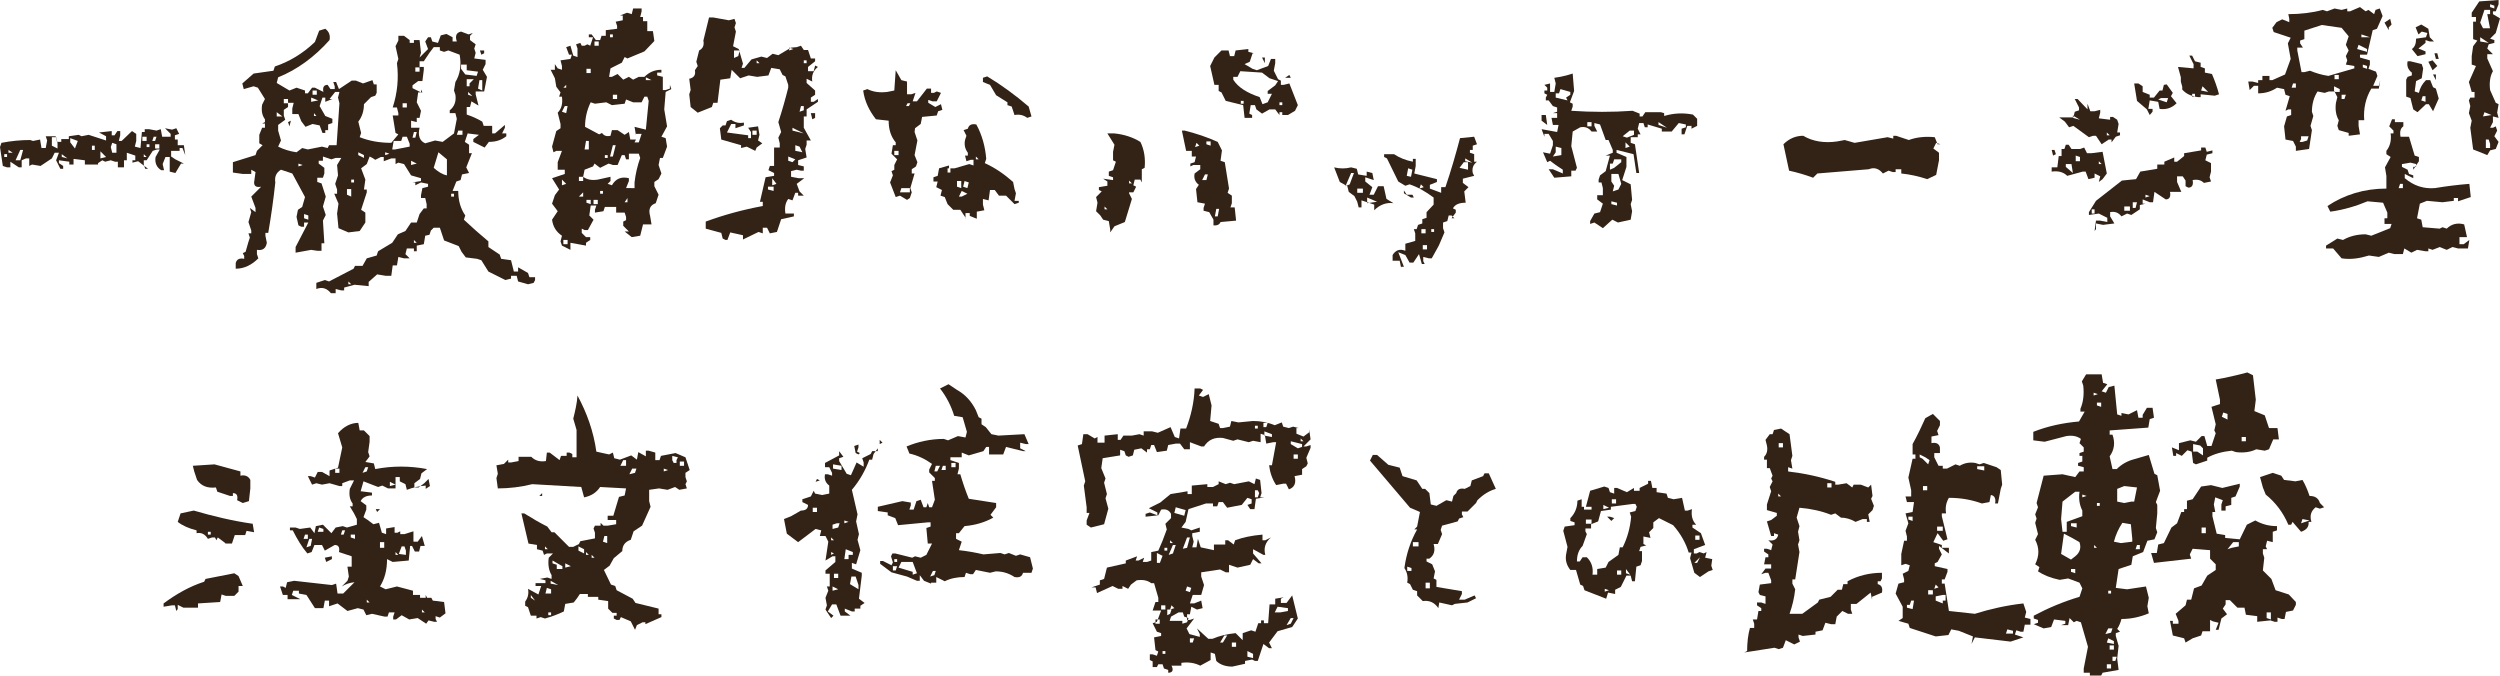
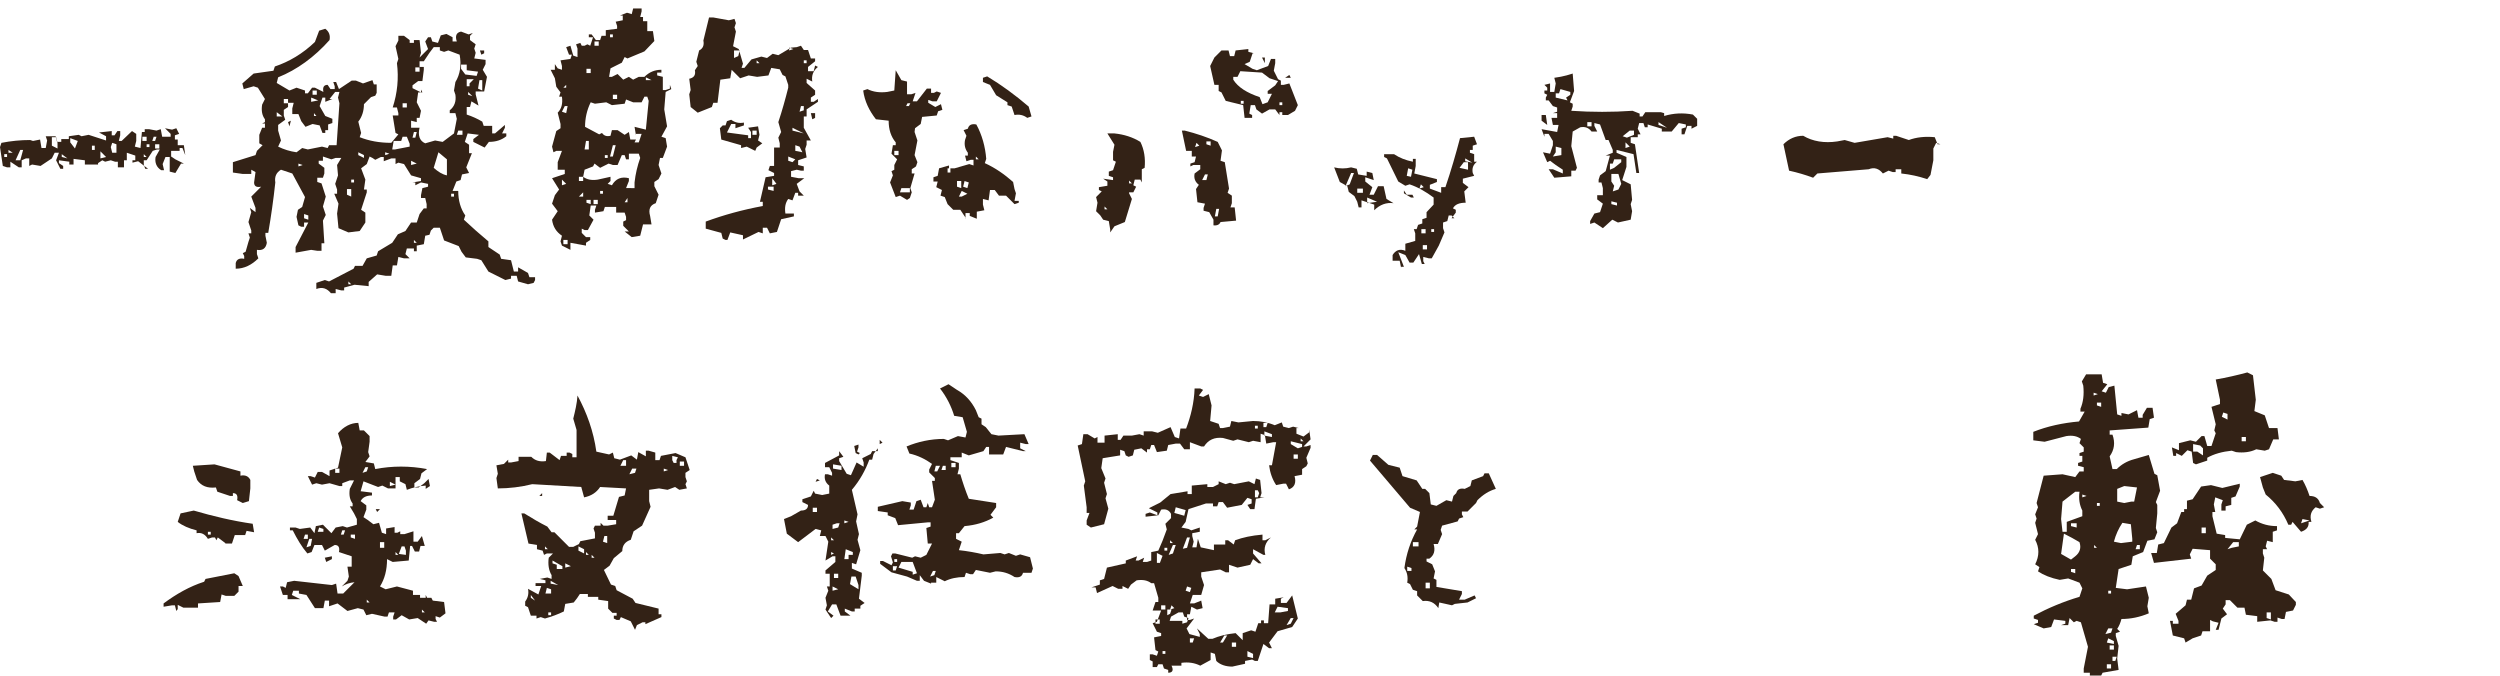
<svg xmlns="http://www.w3.org/2000/svg" version="1.1" id="レイヤー_1" x="0px" y="0px" width="530.3px" height="143.3px" viewBox="0 0 530.3 143.3" enable-background="new 0 0 530.3 143.3" xml:space="preserve">
  <g>
    <g>
      <path fill="#332216" d="M37.2,36.7L36,36.4v-3.1h-0.9l-0.6,1.5l0.3,1.3h-0.6c-1-0.6-1.4-1.6-1.2-2.8l0.9-1.6h-0.6l-0.9,0.3    L31.1,34h-0.6v0.9l0.3,0.9h0.6l-2.1-1.6l-1.2,0.3V34h0.6V33l-1.8-0.6V34h-0.6v1.5H25v-1.2h-0.6L23.5,34l-1.2,0.3L21.7,34l-0.9,0.6    v0.9v-0.6H18V34l-2.4-0.3v1.2h-0.9v-0.6L12.5,34v0.6l0.9,0.6v0.6h-0.6L11.9,34l0.6-1.6h-0.9L11,33.6l-2.4,1.6l-1.8-0.3l-0.6,0.3    v-1.6H5.5L4.6,34v1.5H4l-1.8-1.2v1.2H1.5l-0.9-0.3l-0.6-4l0.3-0.9c2-0.4,4.1-0.6,6.1-0.6L7,29.9l1.5-0.3l0.3,1.8h0.9l0.3-1.6    l-0.3-0.9h2.1l0.3,1.2h0.9v-0.6h1.6v-0.6l2.1-0.3l0.6,0.3l1.5-0.3l3.7,1.2v-0.9L21,28.1l2.7-0.3v0.9h0.6l0.6-0.9h0.6v0.9l-0.3,1.2    h0.6l2.2-2.1l0.9,0.6v1.5l-0.3,1.2l1.2,0.3l0.3-3.4h0.6v-0.6h0.9l1.6,0.3l0.9-0.3l0.3,1.6h1.8v-0.6l-1.2-1.2l1.5,0.3l0.9-0.3    l0.6,1.2l-0.9,0.3v0.9h0.6v1.2H39l0.3,2.1l-0.6-1.5h-0.6v0.6h-1.8v1.2l0.9,0.6l1.8,0.9h-0.6L37.2,36.7z M1.5,33.3v-0.6H0.9v0.6    H1.5z M2.7,32.4l-0.9-0.6v0.6H2.7z M4.3,34l0.6-2.2H4.3L3.3,34H4.3z M12.2,31.5v-1.2l-0.3-1.2H11v1.8L12.2,31.5z M14.3,33.6    l-1.2-0.9v0.6L14.3,33.6z M15.9,31.5l0.6-1.6l-1.6-0.6v0.9L15.9,31.5z M20.1,31.8v-0.9h-0.6v0.9H20.1z M22.5,33.3l-1.2-1.2v1.5    L22.5,33.3z M24.7,32.4v-1.8l-0.9-0.3l-0.3,0.9l0.3,1.2H24.7z M31.1,29.9v-0.9h-0.9v0.9H31.1z M31.1,33.3l-0.6-0.6v0.6H31.1z     M31.7,31.2v-0.6h-0.6v0.6H31.7z M32.9,29.9l0.3-0.9h-0.6l-0.3,0.9H32.9z M33.8,31.5v-0.9h-0.9v0.9H33.8z" />
      <path fill="#332216" d="M70.2,62.2c-0.8-1-1.8-1.4-3.1-0.9V60l1.8-0.6l0.9,0.3l5.2-2.7l0.3-0.6h1.6l0.9-1.6l2.1-0.6l0.3-0.9l3-1.8    l1.2-1.8L86,49l1.2-1.8h1.2l0.6-1.8l0.9-1.2h0.6v-0.9L90.2,42h-0.9v-0.6l0.3-1.5l1.2-0.3V39l-1.5-0.3l-1.2,0.6v-0.6h-0.6l1.8-0.3    v-0.6l-2.1-0.6l-1.5-2.4l-1.2-0.3l-0.6,0.3v-1.2H83l-1.6,0.6v-0.9h-0.6l-1.2,0.6L79,33.5l-0.6-0.3l-0.6,1.6l-1.2,0.9l0.9,2.4    l-0.3,2.1h0.6v0.6l-1.2,3.7l0.9,0.6v2.1L76.3,49l-2.4,0.3l-2.1-0.9l-0.3-3.1l0.3-2.1l-0.9-2.1h0.6v-0.9L71.1,39l0.6-1.8L71.5,35    l0.9-1.5h-1.2l-0.9,0.3l-1.8-0.6v0.9h-0.9v0.6l1.2,0.9v1.2l-0.3,0.9h-1.2v0.9l0.9,0.3l0.9,2.8l-0.6,2.1l0.6,1.8l-0.6,1.2l0.3,4.8    h-0.6v1.6h-0.9L66,53l-3.3,0.6v-1.2l2.7-5.2h-0.9v0.9h-0.6l-0.6-0.3L62.9,46l0.3-1.5l0.9-0.6l0.6-2.1L62,36.8L59.6,36    c-1,0.6-1.4,1.5-1.2,2.7c-0.4,3.7-0.9,7.2-1.5,10.7h-0.6V50l0.3,1.5c-0.2,1.2-0.9,1.7-2.1,1.5v0.9l0.3,0.9c-1.4,1.4-3,2.2-4.8,2.2    v-1.2c0.2-0.8,0.8-1.1,1.8-0.9v-0.6l-0.3-0.6l0.6-0.3l0.6-2.1l0.3-0.9l-0.3-0.9h0.6v-0.6l-0.6-1.8l0.6-2.1l-0.3-0.9l1.2,0.9v-0.9    l-0.9-2.4l2.1-2.1c-1,0.2-1.5-0.1-1.5-0.9l0.3-2.2L53.3,36v0.9h-1.8l-2.1-0.3v-2.2l4.8-1.5l0.3-0.9l1.2-1.2L55,30.4v-1.8l0.6-1.5    h0.6v-0.9h-0.6l0.6-0.3v-0.6c-0.6-0.8-0.8-1.8-0.6-3.1l0.6-1.2l-1.5-2.4l-0.9-0.3l-2.1,0.6l-0.3-1.2l2.4-2.1l4.2-0.6l0.3-0.9    c3-1,5.9-2.7,8.5-5.2l0.9-2.4L69,6.1c0.8,0.6,1.1,1.4,0.9,2.4c-3.2,3.6-6.9,6.3-10.9,7.9l-0.3,1.2l2.7,1.6l1.5-0.6l1.8,0.6v0.6    h0.6l0.9-1.2h0.6l1.8,0.9c-0.2-1,0.1-1.5,0.9-1.5l0.6,0.9h0.9v-0.6l-0.3-0.9h0.6l0.6,1.5l2.7-1.8h0.9l1.5,0.6L79,17l0.3,0.9h0.6    v1.8l-0.3,0.6l-0.9,0.3l-1.5,1.5c0,1.4-0.4,2.7-1.2,3.7l0.6,2.4l-0.3,0.9c2,0.8,4.2,1.2,6.7,1.2l1.5-1.8l-0.6-0.3l-0.6-3.7h1.2V24    l-0.3-1.2h-0.9c1-3.1,1.3-6.2,0.9-9.4l0.3-0.9l-0.6-2.7l0.6-1.2V7.6h1.2l1.2,0.9v0.6h0.9V8.5H89l0.3,2.7L89,12.2l1.8-1.8l-0.6-1.6    l0.6-0.9h0.6l0.3,0.9l1.2,0.3l0.6-1.6l1.2-0.3L96,7.9v0.9h0.9c-0.4-1.2-0.1-1.9,0.9-2.1l1.6,0.6l0.9-0.3l-0.6,0.6v0.9l1.2,0.9    l-0.3,0.9l0.3,0.9l-0.3,1.2l2.4,0.3v0.9l-0.6,1.2l0.9,1.5l-0.6,3.1h-1.8v0.6l0.6,2.4l-1.5-0.9l-0.3,1.2H99v1.6    c1.2,0.4,2.3,0.9,3.3,1.5l0.3,0.9h1.8v1.6h0.6l2.1-1.8v0.6l-0.6,1.2h0.9v0.6c-1,0.8-2.2,1.2-3.7,1.2l-0.9,1.2l-2.4-1.2v-0.6    l1.2-0.9l-2.4-0.3l-0.6,1.8l0.9,0.6v1.8h0.6l-1.2,3l0.6,1.2l-1.5,0.3l-0.3,1.2l-0.9,0.3L96,40.5h1.2c0,2,0.5,3.8,1.5,5.2l-0.3,0.9    c1.7,1.6,3.4,3.1,5.2,4.6v1.2l2.4,1.6l0.3,0.9l2.1,0.3l0.6,2.4h0.9v-0.9l2.1,1.2l0.3,0.9h1.2v0.6l-0.3,0.6l-1.2,0.3l-2.1-0.6    l-0.3-1.2h-1.2v0.6l-1.2,0.3l-3.6-1.8l-1.5-2.4l-0.9-0.3l-2.4-0.3l-0.9-1.2l-0.6-1.2l-3.1-1.2l-0.9-2.7H92l-0.6,0.6l-0.3,0.9    L90.2,50l-0.3,1.8l-1.5,0.3v1.2h-0.6v-0.6h-1.5L86,53.9l0.9,0.9h-1.2l-1.2-0.3l-0.3,1.8h-0.9L83,58.5h-1.2l-1.8-0.3l-1.8,1.6v0.9    l-3-0.3L73,61v0.6h-0.6l-1.2-0.3v0.9H70.2z M59.9,24.7l-1.2-0.9v0.9H59.9z M62.9,32.3l1.2-0.9l1.2,0.3l3-0.6l1.2,0.3l0.3-0.6h1.6    l0.6-8.9l-0.3-1.2l0.3-1.2h-0.9L69.9,21h0.6L69,21.6v-0.9h-0.6l-0.6,1.8l1.2,2.1l1.5,0.6v0.9l-0.9,0.3v1.2H69v0.6h-0.6l-0.6-1.6    l-1.5-0.3l-1.5,0.6l-0.9-1.2l-0.6-1.5H62v-1.2l0.3-1.2h-1.2v0.9l-0.9,0.6v1.2l0.3,0.9L59,26.5v1.2l0.6,2.1L59,31.1    C60.2,31.7,61.5,32.1,62.9,32.3z M61.1,21.9V21h-0.9v0.9H61.1z M61.4,26.8l-0.3-0.9l0.6-0.3L61.4,26.8z M64.2,35l-0.9-0.3v0.6    L64.2,35z M65.4,46.6v-0.9l-0.9-0.3v0.9L65.4,46.6z M67.5,21.3L66,20.7v0.9L67.5,21.3z M67.2,20.1v-0.9h-0.9v0.9H67.2z M67.2,24.7    L66.6,24v0.6H67.2z M74.5,41.7v-1.6h-0.9v1.2L74.5,41.7z M74.5,60.3l-0.6-0.6v0.6H74.5z M75.1,38.7v-0.6h-0.6v0.6H75.1z     M77.2,33.5v-0.6L76,32.3v0.6L77.2,33.5z M82.6,32.6l-0.9-0.3v0.6L82.6,32.6z M86.9,31.1v-0.6l-0.6-1.5h-0.9l-0.3,0.9h-1.6    l-0.3,1.8h0.6L86.9,31.1z M86.3,22.8v-0.9h-0.9v0.9H86.3z M90.2,30.4l2.1-0.6l1.6,0.3l2.4-1.8l0.6-3.1L96.6,24h-1.2v-0.6    c1-0.8,1.4-1.9,1.2-3.3l-0.3-0.9l0.3-1.8c1-1.6,1.3-3.6,0.9-5.8l-2.4-0.9L94.2,11l-0.9-0.3V10H92l-0.9,1.2l-1.2,1.8H89v1.2h0.9    v0.6l-0.3,2.4h-0.9l-1.2,0.9v0.6l1.8,0.9v-0.6l0.3,0.6h-0.9l-0.3,2.1l0.9,1.8L89,25h-0.6v0.9l-1.2-0.3v1.5H89    C88.6,28.7,89,29.9,90.2,30.4z M88.4,34.7l-1.2-0.6V35L88.4,34.7z M88.1,29.2l0.3-1.2h-0.6l-0.3,1.2H88.1z M88.4,51.5l-0.6-0.6    v0.6H88.4z M89,15.2v-0.9h-0.9v0.9H89z M94.8,37.2v-3.4l-1.8-1.5L92,35.6C92.9,36.4,93.8,37,94.8,37.2z M96.3,41.7v-0.6h-0.6v0.6    H96.3z M98.1,28.6v-0.9h-0.9l-0.3,0.9H98.1z M101.1,16.1l0.3-0.9L99,14.9v-1.2h-1.2v0.9l0.9,1.2L101.1,16.1z M99.6,18.3v-0.6    l0.9-0.9H99v1.5H99.6z M100.2,20.4l-0.9-0.9v0.6L100.2,20.4z M102.3,19.2V17h-0.6l-0.3,1.8L102.3,19.2z M102.1,11.6l-0.3-0.9h0.9    v0.6L102.1,11.6z" />
      <path fill="#332216" d="M121,53l-1.8-0.9l-0.3-0.9l0.3-1.2c-1.2-0.8-1.9-1.9-2.1-3.4l1.2-1.8l-1.2-1.6l0.6-1.8l0.9-1.2l-1.5-2.4    l2.7-0.9V36h-1.5v-1.6l0.9-2.4H118l-0.6,0.3l-0.3-1.2l0.9-3.3l0.9-0.6v-0.9l-0.6-2.4c0.8-0.8,1.1-1.9,0.9-3.4h-0.6l0.3-0.9    l-0.9-1.2l-0.3-1.8l-0.9-1.8h0.9v-1.2l0.6,0.9l0.9,0.3V14l-0.3-1.2l2.1-0.3l0.3-0.9h-0.6l-0.6-1.6l0.9-0.3l0.6,2.1l0.9,0.3v-1.8    l-0.3-0.9l0.9-0.3l0.3,0.6h0.6l0.6-0.3l0.6,0.3l0.6-1.8h-0.9V7.3h0.6l0.9,1.2h0.9l0.3-0.9h0.9V6.4l2.4-0.3V5.5l-0.3-0.9l1.5-0.3    V3.3h-0.6l1.5-0.6L134,3l0.3-1.2h1.8v0.6l-0.3,1.2h0.6v0.9h0.9v2.1h1.2l0.3,2.1l-2.1,2.2l-3.6,1.5l-0.6-0.3l-0.6,1.2l-2.4,1.2    l-0.3,1.8h0.6l1.2-0.6l1.2,1.2l1.2-0.6l0.9,0.6l1.2-0.6h1.2c1-1,2.2-1.5,3.6-1.5v0.6h-0.9v0.6l1.2,0.3v2.8h0.6l0.9-0.3V18l0.3,0.9    l-1.2,0.6l-0.3,3.7l0.6,3.6l-1.2,2.2l0.9,0.3l0.3,1.8l-0.9,2.4H140l-0.3,1.5l0.6,1.8l-0.6,1.2l-0.9,0.6v0.9l0.9,1.8l-0.6,1.8    c-1.2,0.4-1.6,1.3-1.2,2.7l0.3,1.8h-1.8l-0.6,2.4l-1.8,0.3l-1.5-1.2h0.9l-1.2-1.2v-0.9l0.6-0.3V46l-0.3-0.9h-1.8v-1.2h-2.4    l-0.3,0.9l-1.8,0.3v-0.6l0.3-0.9h-1.2l-0.3,2.1l0.9,0.9l-1.2,2.2H124l-0.6-0.3v0.9l0.9,0.9h0.9v0.6l-0.9,0.6v0.6l-3.3-0.6v0.6V53z     M120.1,24l0.3-1.5h-0.6l-0.6,1.2L120.1,24z M120.1,39l-0.9-0.9v1.2L120.1,39z M120.1,18.6V18l-0.6,0.6H120.1z M120.4,51.8v-0.9    h-0.9v0.9H120.4z M123.7,38.4v-0.9h-0.9v0.9H123.7z M123.7,41.7v-0.9l-0.9,0.9H123.7z M134.6,39.9v-1.2c0.2-1.8,0.6-3.5,1.2-5.2    l-0.3-0.9h-2.1v1.2h-0.6l-0.3-0.9h-0.6l-0.9,2.1H130l-0.9-0.3l-1.8,0.9l-1.2-0.9l-0.3,0.6L124,36l-0.3,1.5    c0.8,0.6,1.8,0.8,3.1,0.6l2.7-0.6v0.9l-0.6,0.6l0.9,0.3c0.8-1.4,2-1.9,3.6-1.5v0.6l-0.6,1.5H134.6z M132.5,28.6l0.9-0.6l0.3,1.6    h1.2v-0.9l-0.3-1.8l2.4,0.6l0.6-6.1l-0.3-0.9h-0.6l-0.6,1.2h-1.8l-1.5-0.6l-0.3,0.9l-2.7,0.3l-1.2-0.6l-2.4,0.3l-0.9-0.3    c-0.8,1.6-1.2,3.4-1.2,5.2l3,1.6l0.6-0.3c0.4,0.6,1,0.8,1.8,0.6l0.3-1.2h1.2L132.5,28.6z M124.9,31.7v-1.8h-0.6l-0.3,1.8H124.9z     M125.3,15.5v-0.9h-0.9v0.9H125.3z M125.3,43.3v-0.9h-0.9V43L125.3,43.3z M126.8,43.3v-0.9h-0.9v0.9H126.8z M127,9.7V8.8h-0.9v0.9    H127z M127.9,41.1v-0.6h-0.6v0.6H127.9z M128.9,33.5v-0.6h-0.6v0.6H128.9z M130,7.9V7.3h-0.6v0.6H130z M130,33.2l0.6-2.4H130    l-0.6,2.4H130z M130.9,21v-0.9H130V21H130.9z M133.1,43V42l-0.6,0.9H133.1z M135.5,30.2l0.6-1.8h-1.2v1.2l-0.3,0.6H135.5z     M138.2,17l-1.2-0.6V17H138.2z M153.9,50.9l-0.6-0.3l-0.3-1.2l-3.3-0.9v-1.5c3.8-1.4,7.8-2.5,12.1-3.3v-0.9h-0.6l1.2-5.2l1.8-0.3    v-0.6l-1.2-0.6l0.3-0.9h0.9v-1.8v-2.1h1.2v-0.9l-0.3-1.2l0.6-1.2l-0.6-2.1c0.8-2.4,1.5-4.9,2.1-7.3v-0.6l-0.6-1.8l-0.6-0.3    l-0.6-1.2l-1.8-0.3l-0.6,1.6l-2.4,0.3l-1.8-0.3l-1.8,0.6l-1.8-1.8l-0.3,1.8l-2.1,0.3l-0.6,4.9h-0.9l-0.3,0.9l-3,1.2l-1.5-1.2    l-0.3-2.7l0.3-0.9l-0.3-2.4c1-0.2,1.4-0.8,1.2-1.8l0.6-0.9l-0.3-0.9l0.6-2.4c0.8-0.4,1.1-1.1,0.9-2.1l1.2-4.9h0.9l3.3,0.6l1.2-0.3    l0.3,0.9l-0.3,0.9l0.3,0.9l-0.6,3.1l1.2,0.6l0.9,3.1l-0.3,0.9h0.6l1.5-1.8l2.1-0.6l1.2,0.3l1.2-0.9l1.2,0.3l2.7-1.6L169,10    l0.9-0.3l0.6,0.9h0.9l0.6,1.8h0.9v0.6l-1.5,1.2v0.9h1.2l0.3-1.2l0.6,0.3c-1,0.8-1.4,1.8-1.2,3.1l-1.2-0.6v0.9l1.8,1.6v0.9    l-0.9,0.6v0.9h0.6l0.9-0.6v0.6l-2.4,1.6v1.5h-0.6v2.4l1.5,2.7h-0.9v0.9l-0.3,0.9l0.3,1.8l-1.8,0.6V35l1.2,0.3v0.9h-0.6L169,36    l-1.2,0.3v1.2l1.6,0.3h1.2L169,39l0.6,1.6l0.9,0.9h-1.2v-0.6h-0.6l-0.6,1.6l-0.9-0.3c-0.6,0.8-0.8,1.8-0.6,3.1h1.8v0.6l-2.7,0.6    l-0.9,2.7l-1.5,0.3l-0.6-1.2h-0.9v1.2l-0.9-0.3l-3.3,1.6v-0.9l-2.7-0.6l-0.6,1.6L153.9,50.9z M160.2,32l-1.8-0.9l-1.2,0.3v-0.6    c-1.4-0.4-2.8-0.8-4.2-1.2l-0.3-2.4l0.6-0.6h0.6l0.3-0.9l0.9-0.3c0.8,0.6,1.7,0.8,2.7,0.6v0.6l-1.8,0.6v-0.9h-0.9l-0.9,1.8    l4.5,0.6v0.6h0.6V28l-0.6-0.9l2.1-0.3l0.3,1.8l-0.3,1.2l0.9,0.6l-1.2,0.9L160.2,32z M156.6,11.9l0.3-1.2h-1.2v1.6L156.6,11.9z     M160.5,28.6v-0.9h-0.9v0.9H160.5z M161.1,13.4l-0.6-0.6v0.6H161.1z M164.1,40.5v-0.9h-1.2v0.6L164.1,40.5z M164.7,39l-0.9-1.2    v1.5L164.7,39z M168.7,33.8l-1.5-0.6v0.9l0.9,0.3L168.7,33.8z M168.3,10.4l-0.9-0.3v0.6L168.3,10.4z M170.5,28.3l-2.4-1.2v0.6    L170.5,28.3z M170.2,32.3l-0.6-1.2l-0.9-0.3V32L170.2,32.3z M170.5,23.4v-0.9h-0.6l-0.3,1.2L170.5,23.4z M171.1,13.4v-0.6h-0.6    v0.6H171.1z M172.3,25.3L172,24h0.9V25L172.3,25.3z" />
      <path fill="#332216" d="M192.4,42.4l-1.5-0.9l-0.9,0.3l-1.2-3.1l0.6-1.5l-0.3-0.9l0.6-0.3V35l0.6-1.2l-1.2-1.2l0.3-1.8h0.6v-0.6    c-1-1.2-1.5-2.7-1.5-4.6l-2.7-0.3c-1.4-1.8-2.4-3.8-2.7-6.1l0.9-0.3c1.2,0.6,2.6,0.8,4.2,0.6l1.5-0.3l0.3-4.3l1.2,2.1l1.2,0.3v2.7    h0.9l0.9-0.3l-0.6,1.8h0.9l2.1-2.7h0.9v0.9h0.6l0.6-0.3l0.9,0.3l-0.9,1.8h-0.9l-0.9-0.3v0.6l1.5,0.9l1.2-0.6l0.3,1.2l-0.9,0.3    l-0.3,0.9l-3.1,0.3l-0.3,1.5l-1.2,0.9L194,28l0.6,1.8l-0.6,3.1l0.6,1.5l-0.3,0.9l-0.9,0.6v0.9h0.6l-0.9,3.1l0.3,0.9L193,42    L192.4,42.4z M190.6,32.9V32h-0.9v0.9H190.6z M193,40.8v-0.9h-1.8l-0.3,0.9H193z M192.8,22.5l0.3-0.6h-0.6l-0.3,0.6H192.8z     M204.9,46.3l-1.2-1.8h-1.5l-1.2-1.2l-0.6-1.5l-0.9-0.3l0.3-1.2l-1.2-0.6l0.3-1.2h-0.9v-0.9l0.9-0.3l0.3-1.6l2.1-0.6v0.6h1.2    l3.1-0.9l0.9,0.3v-1.2h-0.6l-0.9,0.3l-0.3-1.2h0.6v-0.6c-0.6-0.8-0.8-1.7-0.6-2.7l0.3-0.9l-0.6-1.2l0.9-0.3    c0.2-0.8,0.8-1.1,1.8-0.9c1.2,2.2,1.9,4.7,2.1,7.3l-0.3,0.9c2.2,1,4.2,2.4,6,4l0.3,1.5l0.3,0.9l-0.3,1.6h0.9V43l-0.9,0.3l-1.8-1.8    h-1.5l-0.9-1.2H210l-0.3,2.2l-1.2-0.3v1.2l0.3,1.2l-1.6,0.3v1.5l-1.5-0.6v-0.6h-0.9v0.6V46.3z M201.6,36.6v-0.9h-0.6v0.9H201.6z     M203.9,39.9v-1.5h-0.9v1.2L203.9,39.9z M205.2,41.1l-1.2-0.6l-0.6,1.2h0.6L205.2,41.1z M205.2,39.9l0.3-1.2l-0.9-0.3l-0.3,1.2    L205.2,39.9z M207.6,33.8l-0.6-0.6v0.6H207.6z M217.9,25c-0.8-0.6-1.7-0.8-2.7-0.6l-0.6-1.8l-0.9-0.3v-0.6l-2.4-1.5L210,18    l-1.5-0.6v-0.9l0.9-0.3c3,1.8,6,4,8.8,6.4l0.6,2.1L217.9,25z" />
      <path fill="#332216" d="M235.5,49.3v-0.6l-0.3-1.8l-1.2-0.3l-0.6-0.9l-0.9-0.9l0.3-1.8l-0.3-1.2l1.2-1.2l-0.6-0.3v-0.6l1.8-0.3    v-0.9l-0.9-0.6l2.1,0.3v-0.6l-0.9-0.3v-0.9l0.9-0.3l0.6-1.8l-0.6-0.3v-1.8l0.3-1.5l-1.5-2.4h1.5c2,0.2,3.9,0.8,5.5,1.8    c0.8,1.6,1.1,3.5,0.9,5.5l-0.6,0.3v2.8l-0.3-0.6h-1.2l-0.3,1.2l0.6,0.3l-0.6,1.2h-0.9V41l0.6,1.2l-1.5,4.9l-2.2,0.9L235.5,49.3z     M234.9,44.4l-0.6-0.6v0.6H234.9z M240.1,38.9l-0.6-0.6v0.6H240.1z M257.4,47.8v-1.2l-0.9-1.6l-1.2-0.3v-0.6l0.3-0.9l-1.6-0.3    l-0.3-2.8l0.6-0.9c-0.8-0.6-1.1-1.4-0.9-2.4l1.2-0.9v-0.9h-1.5l-0.6,0.3v-0.6l0.9-0.3l0.3-1.2h-0.9v-1.2h-1.2l-0.9-4.3h0.6    c2.4,0.6,4.8,1.4,7,2.4l0.9,1.8l-0.3,2.2l0.9,0.3l0.9,5.6l-0.3,0.9l0.9,0.6v1.6l-0.3,0.9h0.9l0.3,2.8l-3.3,0.3    C258.7,47.6,258.2,47.9,257.4,47.8z M254.4,30.9l-0.6-0.6l-0.3,0.9L254.4,30.9z M255.9,38.2l0.3-1.2h-0.6l-0.6,1.2H255.9z     M256.8,30.9v-0.9h-0.9v0.6L256.8,30.9z M264,25l-0.3-2.7l-3.7-0.9l-0.9-1.8l-0.6-0.3V18h-0.9l-0.9-4l0.9-1.8l1.5-1.5h1.5l0.3,1.2    h0.9l0.3-1.2l2.7-0.3V11l1.2,0.3h0.6h-0.9l-0.6,1.8l-1.1,0.5l1.7,1l0.9,0.3l2.4-0.9l0.6-1.5h0.9v0.9l-0.3,1.6l0.9,1.8l0.6,0.3V18    h0.6l1.2-0.3l1.8,4.6l-0.6,1.2l-1.5,0.9H272v-0.6h-0.6v0.6l-0.9-1.2h-1.2l-1.6,0.9l-1.2-0.9l-0.3-0.9h-0.9l-0.3,1.8l0.6,0.3V25    H264z M258.3,45.9l0.3-1.6H258l-0.3,1.6H258.3z M268.9,21.7l0.9-1.8h-0.9v-0.6l1.6-1.2l0.6-0.9l-1.8-0.6l-1.6-1.2l-4.6-0.3    l-0.6,1.2h-0.9v0.6c1,1.6,2.9,2.8,5.6,3.7l0.6,1.5L268.9,21.7z M263.8,22v-0.6h-0.6V22H263.8z M268.3,13.4l-0.6-1.2h0.6V13.4z     M272,22.3v-0.6h-0.6v0.6H272z M272.6,16.5l0.9-0.6l0.3,0.6H272.6z" />
      <path fill="#332216" d="M291.5,44.6v-1.2l-2.7-0.9V44h-0.6l-0.3-1.2l-0.6-1.2l-1.2-0.9l-0.3-1.2l-1.6-0.9l-1.2-3.1    c1.2,0.3,2.4,0.3,3.6,0l1.2,0.3l0.3,1.2l1.8,0.3v-0.9l1.2,0.3l0.3,1.5l-1.8-0.6v0.9l1.5,1.2l-0.6,1.6h0.9l0.9-1.8h1.2l0.6,2.7    l1.5,0.9C294.1,42.9,292.7,43.4,291.5,44.6z M286.3,39.1l0.9-2.4h-0.6l-1.2,2.8L286.3,39.1z M289.1,40.9V40h-1.2v0.9H289.1z     M292.1,42.8l-2.1-0.9v1.2L292.1,42.8z M297.2,56.8l-0.3-1.5h-1.5v-1.2c0.6-1,1.5-1.4,2.7-0.9v-1.5l2.1-0.6v-1.6l-0.3-0.9h0.6    l0.3-0.9l0.9-0.3v-0.9l0.9-0.3v-1.2l1.5-1.6v-1.5c-1.6-1.2-3.3-2.2-5.1-2.8l-0.9,0.3l-1.5-0.9l-2.4-4.9l-0.6-0.3v-0.6h2.1    c1.2,0.8,2.5,1.3,4,1.6v-0.6h0.6v1.5l-0.3,1.6c1.6,0.4,3.2,0.8,4.8,1.2v0.6l-1.5,0.6V40l2.4,0.9v-1.2h0.9c1.2-3.5,2.2-7,3.1-10.4    l3-0.3l0.6,1.6l-0.9,0.3v0.9h-0.6v0.6l0.9,0.3v1.6h0.6c-0.8,0.6-1.1,1.4-0.9,2.4l0.3,0.6l-2.4,0.6v0.9l1.2,0.9l-0.9,0.9l0.3,2.4    c-1.4,0-2.3,0.4-2.7,1.2l0.6,0.3v0.6l-0.9,1.2h0.6l-0.6-0.6h-0.6l-0.3,1.2l-0.9,0.3v1.2l0.3,0.9l-1.2,2.8l-1.5,2.7h-0.6l-1.2-0.3    v0.9l0.3,0.6h-0.6l-0.6-2.1l-1.2,1.8H299l-0.9-1.6l-1.5-0.6l1.2,3.1H297.2z M299.3,41.9l-1.5-0.9v-0.6l0.6,0.9h1.2l0.3,0.6H299.3z     M299.3,37.5l0.3-1.5l-0.9-0.3l-0.3,1.6L299.3,37.5z M302,39.7l-0.6-0.6l-0.3,0.9L302,39.7z M302.4,49.5v-0.9h-0.9v0.9H302.4z     M302.7,52.9v-0.9h-0.9v0.9H302.7z M304.2,49.2v-0.6h-0.6v0.6H304.2z M306.9,49.5v-0.6l2.1-0.6l-2.1,0.6V49.5z M311.4,36v-1.6    h-0.9l-0.9,1.2L311.4,36z M312.3,34.5l-1.5-0.9v0.6L312.3,34.5z" />
      <path fill="#332216" d="M340,48.4l-1.8-1.2l-0.9,0.3v-0.6l0.9-1.6l1.2-0.3l0.6-1.8l-1.2-0.9v-0.9h1.2v-1.5l-0.3-1.2h-0.6v-0.6    l0.3-0.9l1.2-0.9l0.9-3.3h-0.9l1.5-0.6v-0.6l-0.9-2.1h-0.6l-1.2-3.3l-1.2-0.3v0.6l0.6,1.2h-1.2c-0.6-0.8-1.4-1.1-2.4-0.9l-1.6,0.9    l-0.3,3.1l1.2,4.6l-0.3,0.6h-0.9v1.2l-3.6,0.3l-1.2-1.8h0.9l2.1,0.9V36L330,35l-1.2-0.9l-0.6,0.3l-0.9-2.1l1.5,0.3l0.6-1.8v-0.9    l-0.9-1.5h-0.9v0.6l-0.6-1.6l3.3,0.6l0.3-1.5h-1.2l-0.3-1.5h1.2V24h-0.9l0.9-0.3v-0.9l-0.9-0.3l-0.9-1.2h-0.6v-0.6l0.3-0.6    l-0.6-0.3v-0.6h0.6v-0.6l-0.6-0.6l1.2-0.3v1.8h0.9l0.3-1.8l-0.3-1.2c1.4-0.2,2.7-0.5,3.9-0.9l0.3,3.7l-0.9,2.4l0.6,0.3v0.6    l-0.3,0.9c4.4,0.3,8.7,0.3,13,0l1.5,0.6v0.6h0.6l0.6-0.9h3.3L353,24v0.6c2-0.6,4-0.7,6.1-0.3l0.9,0.9v1.5l-1.2,0.6v-0.6h-0.9    l-0.6,1.8h-0.6v-1.2l0.9-0.3v-0.6l-1.5-0.3l-1.5,1.8h-2.1v-0.6l-3-0.9v0.6h-0.6l-0.3-0.9h-0.9l-0.3,1.2l0.6,1.2h-0.6v0.6h-1.5v1.2    l0.9,0.3l0.9,6.1h-0.6l-0.6-4l-3.6-0.9v0.6l2.1,0.9v2.1l-0.9,2.8l1.8,0.9l0.3,3.3l-0.3,0.9l0.3,1.5l-0.3,1.8l-2.7,0.6l-1.2-0.6    L340,48.4z M328.2,26.5l-1.2-0.9v-1.2h0.9L328.2,26.5z M331.2,32.9v-1.5l-1.2-0.3v1.2l-0.6,0.9L331.2,32.9z M332.5,21.3l-0.3-0.6    l0.9-0.6v-0.6l-2.1-0.6l-0.3,0.9H330v0.9L332.5,21.3z M337.6,26.8v-0.9h-0.9v0.9H337.6z M342.4,35.6l1.5-1.2v-0.6h-1.5l-0.3,0.9    h-0.6V36L342.4,35.6z M343.3,40.2l0.6-1.2l-0.6-2.1h-1.5v1.6l0.6,0.9l-0.3,1.2L343.3,40.2z M343,43.6V43l-1.2-0.3v0.6L343,43.6z     M346.6,28.6v-0.9h-0.9l-1.5,1.2l0.9,0.3L346.6,28.6z M345.7,31.1l-0.9-0.9v1.2L345.7,31.1z M353.6,27.1l-1.8-1.2v0.6L353.6,27.1z    " />
-       <path fill="#332216" d="M408.8,38c-1.8-0.6-3.6-1-5.5-1.2v-0.9h-1.2v0.6h-0.6l-0.9-0.3l-1.2,0.6c-0.8-1-1.8-1.4-3-0.9    c-3.6,0.3-7.2,0.6-10.9,0.9l-0.9,0.9c-1.6-0.6-3.3-1.1-5.1-1.5l-1.2-5.6c1.2-1.2,2.6-1.8,4.2-1.8c2,1.2,4.5,1.6,7.2,1.2l1.6-0.3    l2.1,0.6l7-1.2l1.2,0.3v-0.6h0.6l2.7,0.9c1.6-0.6,3.5-0.8,5.5-0.6l0.6,1.5h0.6l-0.9-0.3l-0.6,1.2l1.2,0.9V34l-0.6,3.1L408.8,38z" />
-       <path fill="#332216" d="M445.2,38.6l0.3-1.2l-1.2-0.6v0.9L443,38l-0.6-1.6h-0.6l-3.3,0.9c-0.8-0.8-1.9-1.1-3.3-0.9v-0.9h1.2    l0.3-2.4h0.6v-1.5h0.6l0.3-0.9h0.6l0.6,0.9h1.8l0.9-0.3l0.6,1.2h0.9l2.4-0.3l0.9,4.6L446,38L445.2,38.6z M435.5,33l-0.3-1.2h0.6    l0.3,0.9L435.5,33z M445.8,30.6l-1.2-1.8h-0.6l-0.9,0.3l-3.3-2.4l-0.9,0.3l-0.9-1.2l-1.2-0.9h3l0.3-1.2l0.9-0.3v-0.6l-0.9-1.8h0.6    l2.1,2.2V22l0.6,1.6h0.9l1.2-0.3v0.6l-0.3,1.2l2.4,0.3v-0.6h0.6l0.9,0.6l0.3,0.9l-0.3,1.8h0.6v0.6l-0.9,0.3l-0.9,1.2v-0.6h-0.6    L445.8,30.6z M439.7,36.7l-0.3-1.9h-1.2v0.6L439.7,36.7z M441.2,25.4l-1.5-0.9V25L441.2,25.4z M441.2,34.2v-0.9l-0.9-0.3v1.2    H441.2z M444.3,49l0.3-2.2h0.9l1.5,0.3v-0.9l-1.8-0.9l-2.1,0.3V45l1.5-2.4l5.5-4.3l3-0.3l0.9-1.6l3.6-0.6v-0.9h1.5v-0.6l2.1-0.9    v0.9h0.6l1.5-1.2v-0.6l3.6-0.6v-0.6h0.9l0.3,0.9l1.2-0.3v0.6l-1.2,0.3l-0.3,1.2l1.2,0.6v1.8l-0.3,1.2l0.3,0.9l-1.5,0.3    c-0.6-0.6-1.4-0.8-2.4-0.6c0.2,1-0.1,1.6-0.9,1.6l-0.6-0.3v-1.2l-0.6-0.9h-1.2v1.2l0.9,2.1h-2.4c0.2,1-0.1,1.6-0.9,1.6l-2.4-1.6    l-0.3,2.2H456l-1.5-0.6v0.9h0.6l-1.2,0.3v0.9l-1.8,1.2l-0.9-0.3l-1.2,0.6c-0.6-0.8-1.4-1.1-2.4-0.9v0.9l0.9,1.5l-2.4,0.3l-1.5-0.3    v1.2L444.3,49z M444.3,45.3v-0.9h-0.6v0.9H444.3z M445.8,34.8l-0.6-0.6v0.6H445.8z M447.5,28.7l-0.6-0.6v0.6H447.5z M451.8,44.7    v-0.9h-1.2v0.9H451.8z M453,44.1l0.3-1.2h-0.9v1.2H453z M456,24.4l-0.6-1.2l-2.1-1.8l-0.6-3.7h0.9l0.9,0.6v1.2l1.5,0.6v0.6h0.9    l1.2-1.5h0.6L459,18l0.6-0.1l1.3,1.8l-0.4,0.7l1.2,1.5c-1,1-2.2,1.4-3.6,1.2l-0.3-1.5l-1.8-0.3l-0.3,1.8h0.9v0.6L456,24.4z     M456,41.6l-0.9-0.3v0.6L456,41.6z M459.6,21.7l0.3-0.9h-1.5l-0.6,0.3L459.6,21.7z M462.6,17.3v-0.9l-0.6-2.2l3.3,0.3v-0.9    l-0.9-1.8h0.6l0.6,1.2l1.2,0.3v0.9l0.9,0.3v0.9l1.5,0.3c0.6,1.4,1.1,2.8,1.5,4.3l-0.9,0.3l-3-0.3v0.6h-0.6    c-1.4-0.2-2.5-0.7-3.3-1.6v-0.6L462.6,17.3z M465.6,20.5v-0.6H465v0.6H465.6z M468.4,19.5l-1.2-1.2l-0.3,0.9L468.4,19.5z" />
-       <path fill="#332216" d="M487,32v-0.9l-0.6-1.2l-1.6-0.3l-0.3-2.8l0.6-2.1l0.9-0.3v-1.2h-0.6l-0.6,0.3l0.9-3.1l-0.9-0.3l-0.3-1.2    l-1.5-0.3c-1.2,0.8-2.5,1.2-4,1.2v-1.6h-0.9l-0.9,0.9l-0.3-1.8h0.9l1.2,0.3V17h0.9v-0.9h1.5V17h0.6l2.7-1.2l1.2-3.3l-0.6-3.3    l0.6-1.2l-3.6-1.2l-0.3-0.9l0.9-1.2l1.2-0.6l1.5,0.6V4L485.4,3c2.6,0,5.1-0.3,7.3-0.9l0.9,0.3l1.6-0.6l1.5,0.3l1.2-0.3v0.6h0.6    l2.1-0.9l1.2,0.9l0.6-0.3l1.2,0.9l0.3-0.9l0.9-0.3l0.6,1.6l-1.2,2.7l-0.9,0.3l-1.2,5.2h-1.5v0.6l2.1,0.6v0.9l-0.3,0.9l1.6,0.6    l0.3,0.9l-0.9,2.1h1.2l0.3-1.2l-0.3,1.8H503c-1.2,2-1.7,4.3-1.5,6.7h-1.2v1.2l0.3,1.8l-2.4,0.3v-0.6l-2.1-0.6l-0.3-0.9l0.3-1.2    c-0.6-1-0.8-2.3-0.6-3.7l0.3-1.2l-0.6-1.2h-1.2l-0.9,0.3l-1.5-0.3c-0.8,1.2-1.2,2.7-1.2,4.3l0.3,0.9l-0.6,2.1l0.3,0.9l-0.6,4    L487,32z M487,18.6v-0.9h-0.6l-0.3,0.9H487z M493.9,16.1l5.5-1.6V14l-1.8-0.3l0.3-0.9l-0.3-0.9l0.6-1.2l-0.6-1.2l0.6-1.8l-1.5-1.8    l-4.2-0.6l-3.7,1.2v1.8l-0.9,0.3v0.6l0.6,0.9h-1.2v0.6l0.9,4.6h0.6l1.2-0.3C491.2,15.5,492.5,15.9,493.9,16.1z M489.4,29.8    l0.3-0.9h-1.6v0.6l-0.3,0.6h0.6L489.4,29.8z M496.7,54.8l-1.8-2.1h-1.5v-0.6l2.4-1.5l1.2,0.3c1.4-0.8,3-1.2,4.8-1.2L503,50l4-1.6    l0.3-0.9h-1.5v-1.2h0.6v-1.2l-0.9-2.1l-3.3-0.3c-2.4,1-5,1.8-7.9,2.2l-0.6-1.2c3.6-2.4,7.8-3.7,12.5-3.7v-2.7l-0.3-1.8l1.2-2.2    l-0.9-0.6V32c0.8-1,1.1-2.3,0.9-3.7h0.6v-0.6l-0.9-0.9l0.6-1.5h0.6v0.6h1.8v0.9c-0.6,0.4-0.8,1.1-0.6,2.2h1.8l1.2,4l0.9,0.3v0.9    l-1.2,1.8v-0.6h0.6v-0.6l-1.2-0.3l-1.8,0.3v0.6l1.2,0.6l0.3,0.9l0.9,0.3v0.6l-1.8-0.9v0.9c1.9,1.6,4,2.3,6.4,2.1    c2.4-0.4,4.8-0.7,7.3-0.9l0.3,2.8l-2.7,0.9V42h-0.9v0.6l-2.4,0.3l-3.3-0.3l-1.5,0.6l-0.6,3.1l0.9,0.3l0.3,1.6l3.6,0.3l0.6-0.3    l0.9,0.3c1-1,2.3-1.3,3.7-0.9l0.6,2.7h-1.6v1.5h0.9l1.2-0.9l-0.3,1.8h-2.1l-1.2-0.3l-1.2,0.6l-1.5-0.6l-1.5,0.6l-0.9-0.3v0.6h-0.6    l-1.8-0.3l-1.2,0.6l-1.5-0.9l-0.3,1.2h-1.8l-1.2-0.3l-2.1,0.9l-2.1-0.3C500.5,54.8,498.7,55.1,496.7,54.8z M496.1,16.8v-0.9h-0.9    v0.9H496.1z M496.3,19.5v-0.6l-1.2-0.6v1.2H496.3z M497.3,21l0.3-0.9h-0.9V21H497.3z M502.1,11v-0.6l-1.8-0.9l-0.3,0.9L502.1,11z     M502.7,7.9l-1.8-0.6v0.6H502.7z M502.1,14l-0.9-0.3v0.6l0.9,0.3V14z M506.7,6.4l-0.9-1.6L507,4l0.3,1.2l-0.6,0.6V6.4z     M509.7,39.9V39h-0.6l-0.3,0.9H509.7z M512.8,23.8l-0.9-0.6l-0.6-2.4l-0.9-0.3v-3.6l0.3-0.6l0.9-0.3v-0.6    c-0.8-0.6-1.1-1.4-0.9-2.4h0.6l2.4,0.6l0.3,0.9l-0.3,2.1l-1.2,0.6l-0.3,2.2l0.9,0.3c0.2-1,0.7-1.9,1.5-2.7h0.9l0.6,1.5l0.6,0.3    l0.6,2.1l-1.2,2.7l-0.9-1.5h-0.6L512.8,23.8z M512.8,11.9l-1.2-1.5c0.6-0.4,0.9-1.1,0.9-2.2l2.1-0.3l0.3-0.9l-1.2-0.3L513,7.3    l-0.6-1.5l1.2-0.6l1.5,0.9l0.3,1.8l0.9,0.9h-0.9l-0.9-0.3v0.6l-1.5,1.2l1.5,0.6v0.6L512.8,11.9z M514.5,21.6v-1.2h-0.6l-0.3,0.9    L514.5,21.6z M516,14.9l-0.9-1.8l0.9-0.3L517,14L516,14.9z M516.7,17l-0.6-1.2h0.6V17z M516.7,12.5l-0.3-1.2h0.6l0.3,1.2H516.7z     M527.6,32.9l-3-1.2l-0.6-4.6l0.3-1.5l-0.6-1.6l0.3-1.5l-0.3-1.2l0.3-0.6h0.9v-1.2h-0.6l-0.6-2.1l1.5-3.4l-0.9-0.3v-1.8l0.3-2.1    l0.9-1.2l-0.9-0.3V4.6h0.6V3.6h-0.9V2.7l1.6-2.4L530,0v0.9l-0.6,1.5h-0.6V3l1.5,0.9L529.4,7l-1.2,1.2l0.9,0.3v0.6l-1.2,0.3    l-0.3,0.9l1.2,1.2h-1.2v0.9l1.2,2.7c-0.6,1-0.8,2.4-0.6,4l1.2,2.7l0.6,0.3l-0.3,1.8L530,25l-1.2-0.3v1.2l-0.6,1.2h0.6l0.6-0.3    l0.3,0.9l-0.6,1.2l0.9,1.2l-0.6,1.5l-1.2,0.3L527.6,32.9z M528.2,6.1L527.6,3h0.6V2.1H527l-0.9,2.7l0.6,1.2H528.2z M527.9,9.1    l-1.8-1.2v0.9L527.9,9.1z M528.5,24.4l-1.5-0.6l-0.3,0.9L528.5,24.4z M528.2,31.4v-0.9l-0.3-0.9h-0.6v1.8H528.2z M529.1,1.8V1.2    l-0.9-0.3v0.6L529.1,1.8z" />
+       <path fill="#332216" d="M408.8,38c-1.8-0.6-3.6-1-5.5-1.2v-0.9h-1.2v0.6h-0.6l-0.9-0.3l-1.2,0.6c-0.8-1-1.8-1.4-3-0.9    c-3.6,0.3-7.2,0.6-10.9,0.9l-0.9,0.9c-1.6-0.6-3.3-1.1-5.1-1.5l-1.2-5.6c1.2-1.2,2.6-1.8,4.2-1.8c2,1.2,4.5,1.6,7.2,1.2l1.6-0.3    l2.1,0.6l7-1.2l1.2,0.3v-0.6h0.6l2.7,0.9c1.6-0.6,3.5-0.8,5.5-0.6l0.6,1.5h0.6l-0.9-0.3l-0.6,1.2V34l-0.6,3.1L408.8,38z" />
      <path fill="#332216" d="M37.4,129.6l-0.3-1.2h-0.6l-1.8,0.3V128c2.7-2,5.5-3.6,8.6-4.6l0.3-0.6c2-0.4,4.1-0.8,6.1-1.2l0.9,0.6    l0.9,2.1h-0.9v1.2l-0.9,0.9h-1.8l-0.9-0.3l-0.3,1.6L42,128v0.9h-3.1l-1.2-0.6v0.9L37.4,129.6z M47.8,115.2l-1.6-1.2l-0.3,0.6    l-0.3-0.6H45l-0.9,0.3c-0.6-1-1.4-1.4-2.4-1.2v-0.6c-1.6-0.4-3-1-4-1.8l0.6-1.8l2.8-0.6c4.1,1.2,8.3,2.2,12.5,2.8l0.3,1.8    l-1.6-0.3l-0.3,0.9h-2.2l-0.6,1.8H47.8z M51.5,106.7l-1.2-0.6c0.2-1-0.1-1.5-0.9-1.5v0.6h-0.6l-2.7-0.9l-0.3-0.9    c-1.8,0.2-3.1-0.3-4-1.6l-0.6-1.8l-0.3-1.2l4.6-0.3l5.5,1.5v0.9c1-0.2,1.7,0.1,2.1,0.9v1.8l-0.3,2.7L51.5,106.7z M44.7,113.4v-0.6    h-0.6v0.6H44.7z M90.4,132.3l-1.8-1.2l-1.8,0.3l-1.6-0.9l-1.2,0.9h-0.6v-0.6l0.3-0.9h-1.2l-0.3,0.9h-0.6l-2.7-0.6l-1.2,0.3    l-0.6-1.2l-1.2-0.3l-2.2,0.6l-2.1-1.6l-1.8,0.6v-1.2h-0.9l-0.3,1.6h-1.8l-1.8-2.8l-1.6-0.3v-0.6h-1.2l-0.3,0.9l1.8,0.9H61v-0.9H60    l-0.6-1.8H60l0.6,0.3l0.3-1.2l1.5-0.3l8,0.9l0.9-0.3l0.3,2.1h1.2l2.4-2.4c-1,0.1-1.9,0.4-2.7,0.9l1.2-1.2l0.3-0.9l-0.3-2.1h0.9    V118l-2.7-0.9c0.2-1-0.1-1.5-0.9-1.5l-2.1,1.2l-0.6-1.2h-1.6l-0.6,1.5l-0.9,0.3c-1.2-1.4-2.2-3.1-3.1-4.9h-0.6v-0.6h1.2l0.9,0.3    l2.2-0.3l0.9,1.2l0.3-1.5l1.5-0.3l1.8,1.8l0.9-1.2l1.5-0.3l0.9,0.3l2.1-0.6v-1.2l-0.6-1.2l-0.9-1.5h0.6v-0.6    c-0.6-0.8-0.8-1.8-0.6-3.1l0.9-1.8h-0.9l-1.6,0.6v0.6h-0.6l-2.1-0.6l-1.6,0.3l-1.2-0.3l-0.9,0.3l-0.9-1.8h0.6l0.9,0.3l0.6-1.2h0.9    l1.6,0.9v-1.2l1.8-0.6l0.9-4.3l-0.9-3c1.2-1.4,2.7-2.2,4.3-2.2l0.3,1.6h0.9l1.2,1.2v1.2l-0.3,2.2l0.3,0.9l-0.9,1.2l1.8,0.3    l0.3,1.2c3.6-0.7,7.3-0.7,11,0l-1.2,0.9l-0.3,1.2l-1.2,0.9v0.9h0.9l1.2-0.9l0.9-0.9l0.3,1.5l-0.9,0.6V103c-1.4,0.1-2.7,0.4-4,0.9    l-0.3-1.2l-1.2-0.6v-0.9h-0.9v2.4h-1.6l-1.2-0.6l-0.9,0.3l-3.1-1.2l-0.6,2.1l2.4,0.3v0.6c-1.2,0-2,0.4-2.4,1.2l1.2,0.9v0.9    l-0.6,1.6l0.9,0.6l1.2,0.9l1.2-0.3l0.6,2.1l0.9,0.3v-1.2l1.8-0.3v1.2h0.6l0.6-0.3v0.6h0.9l1.9-0.6v2.2h0.9l0.9-1.2l0.6,2.1h-0.9    l-0.3,1.2h-0.9l-0.6-1.2H87l-0.3,3.1l-3.4,0.3l-1.2-0.6c0,2.3-0.5,4.2-1.5,5.8l1.2,0.6l2.4-0.6l3.4,0.9v0.9h1.5v0.6h1.2v-0.6    l0.3,0.6h0.9l0.3,0.6l2.4,0.3l0.3,2.4l-1.2,0.9l-0.9-0.3v0.6l0.3,0.6h-0.6l-1.2-0.3L90.4,132.3z M65.3,114.3v-0.9h-0.6l-0.3,0.9    H65.3z M65.9,115.8l0.3-1.5h-0.6l-0.6,1.8L65.9,115.8z M68.6,112.8v-0.6l-0.9-0.3l-0.3,0.9H68.6z M69.2,119.2l-0.3-0.9l1.5-0.3    v0.6L69.2,119.2z M72,100.3v-0.9h-0.9v0.9H72z M72.9,113.4l0.3-0.9h-0.6l-0.3,0.9H72.9z M75.3,114.3v-0.9h-0.9v0.6L75.3,114.3z     M77.8,100l0.3-0.9h-0.6l-0.6,1.2L77.8,100z M78.4,127.8l-0.6-0.6v0.6H78.4z M80,108.6l-0.3-0.6h0.9L80,108.6z M81.5,116.2V115    h-0.9v1.2H81.5z M83.9,102.8l-1.2-0.6v0.9L83.9,102.8z M84.5,117.7l-0.6-0.6v0.6H84.5z M86.1,117.7v-0.9l-0.3-0.9h-0.6l-0.6,1.6    L86.1,117.7z M90.1,129.9l-0.6-0.6v0.6H90.1z" />
      <path fill="#332216" d="M134.7,133.6l-0.9-1.8l-2.1-0.9l-0.3,0.6h-0.6l-0.6-0.3v-0.6h0.6v-0.6h-0.9l-0.9-0.9v-1.6l-2.1-0.3v-0.6    h-2.2v-0.6H123l-0.6,0.9l-0.7,0.9l-1.8,0.3l-0.3,1.6c-1.2,0.6-2.6,1.1-4,1.5l-0.9-0.3l-0.9,0.3v-0.6h-1.2l-0.6-1.8l-0.6-0.3v-0.9    c0.6-0.8,0.8-1.7,0.6-2.7l2.2,1.2l0.6-1.8h-1.2v-0.6h2.1v-0.6l-1.2-0.3l1.6-0.3l0.9,0.3V122c-0.6-1-0.8-2.3-0.6-3.7l0.9-0.9H116    l-0.6,0.3l-0.3-0.9l-1.2-0.3v-0.9l-1.8-0.3l-1.5-6.4h0.6c1.6,1,3.3,2,4.9,2.8l0.9,1.2h0.6l3.1,3.1h0.9l1.2-0.6l0.3-0.6l3.1-0.6    v-1.2l-0.3-0.9l0.3-0.6h1.2v-0.6l0.6,0.6h0.9l1.8-0.3v-0.9h-1.8v-0.9h1.2l1.2-4l1.2-0.3l0.3-1.5l-5.5-0.3    c-0.8,1.2-1.9,1.9-3.4,2.2l-0.6-2.2c-3.5-0.2-6.9-0.4-10.4-0.6c-2.4,0.6-4.9,0.9-7.3,0.9l-0.3-2.2l0.3-0.9l-0.3-1.8l1.6-0.3    l0.9-0.9v0.6h0.6l1.6-0.3v-0.9h2.7c0.8,0.8,1.8,1.1,3.1,0.9L116,96h0.6l2.1,1.6l0.3-0.9h1.2V96h0.6l0.6,0.3V97h0.9v-5.8l-0.7-2.4    c0.4-1.6,0.8-3.3,0.9-4.9c2,3.7,3.4,7.6,4,11.9l2.7,0.6L130,96l0.3,1.2l1.2,0.3l2.4-0.9l1.2,0.9l0.3-1.6l1.6,0.9v-1.2h0.6L139,96    v1.6h0.9l0.3-0.9l3.1-0.6l2.1,0.9l0.9,2.7l-0.9,0.6v0.9l0.3,0.9l-0.3,0.6l0.3,0.9l-1.6,0.3l-0.9-0.6l-1.6,0.6l-1.8-0.3l-2.1,0.3    v2.4l0.3,1.2l-1.8,4l-1.8,1.2l-0.6,1.8c-1.2,0.4-1.8,1.2-1.8,2.4l-1.8,1.5l-0.9,1.6l-1.2,0.9l1.5,3.1l0.9,0.3l0.3,0.9l3.4,1.8    l0.6,0.9l4.9,1.2v1.2h0.6v0.6l-3.4,1.5V132h-0.6l-1.2,0.6L134.7,133.6z M113.5,127.4l-0.9-1.2v0.6L113.5,127.4z M114.4,105.2    l0.6-0.6v0.6H114.4z M116.2,116.5l-0.6-0.6v0.6H116.2z M116.9,125.9V125l-0.9-0.3l-0.3,1.2H116.9z M116.9,130.5v-0.6h-0.6v0.6    H116.9z M118.4,124.1l-1.6-0.9v0.6L118.4,124.1z M119.3,120.7v-0.6l-2.1-1.2v0.6l0.9,0.3v0.9H119.3z M121.1,120.1l-1.2-0.6v0.9    L121.1,120.1z M123.9,117.4v-0.9l-1.2-0.6v0.9L123.9,117.4z M124.9,117.7l-0.6-0.6v0.6H124.9z M126.1,118.3l-0.6-0.6v0.6H126.1z     M128.8,115.2v-1.5h-0.6l-0.3,1.2L128.8,115.2z M132.8,98.8v-1.2h-0.6l-0.6,1.2H132.8z M134.7,100.3l0.3-0.9h-0.9l-0.6,1.2    L134.7,100.3z M141.7,99.7l-0.9-0.3v0.6L141.7,99.7z M143.5,98.2v-0.6l0.3-0.6l-1.2-0.3v0.9l0.3,0.6H143.5z M145.1,98.8v-0.9h-0.9    v0.9H145.1z" />
      <path fill="#332216" d="M176.3,131.1l-1.2-1.8l0.3-0.9l-0.3-1.6l0.6-1.5l-0.3-0.9h0.6v-2.7h-0.9V121l2.1-1.8V118h-0.6l-1.5,0.9    l0.6-4l-0.6-1.2h-1.2l0.3-1.2l-1.2-0.3l-3.7,2.8l-2.4-1.8l-0.6-3.1l1.5-0.6l2.1-1.2c1,0,1.5-0.4,1.5-1.2l-1.2-0.6v-0.6l1.8-0.6    l0.6-1.2l0.3,0.6l1.5,0.3l1.5-0.3V103c-0.8-0.6-1.1-1.4-0.9-2.4h0.6l0.9,0.3v-0.6l-0.6-1.2h-0.9v-0.9l3-1.6v-0.9l0.9,1.2l-0.9,0.3    v0.6l1.6,2.7l0.9,0.3l1.2-2.7l1.5,0.9v-0.9l-0.3-0.9l1.8-0.9l0.3-0.6h1.2v-0.6l-0.9,1.2l-0.3,1.2h-0.6c-0.8,2.2-2,4.4-3.7,6.4    l1.2,5.2l-0.3,1.5l0.6,2.7l-0.3,1.2l0.6,2.2l-0.9,3l-0.9-0.3v1.2l2.1,0.9v0.6l-0.6,4.9l1.2,0.9l-0.9,0.6v0.6h-1.2v0.6h-0.6    l-1.5-0.6v0.6l1.2,0.9h-2.1l-0.9-2.4h-0.9l-0.9,1.5l1.2,0.9L176.3,131.1z M173.3,108.6v-0.9h-0.9v0.9H173.3z M173,102.2l0.3-0.6    l0.6,0.3L173,102.2z M176.9,114.6l-0.6-0.6v0.6H176.9z M176.9,117.4l-0.6-0.3v0.6L176.9,117.4z M178.5,99.7v-0.9l-1.8-0.3v0.9    L178.5,99.7z M177.8,111.9l0.3-0.9h-0.6l-0.9,0.3v0.9L177.8,111.9z M177.8,125l-1.2-0.6v0.9L177.8,125z M177.8,122.6v-0.9h-0.9    v0.9H177.8z M180,110.7l-0.9-0.3v0.6L180,110.7z M180,118.6v-0.9h0.9v-0.6l-1.5-0.6l-0.3,2.1H180z M182.1,125v-0.9l-0.6-1.8h-0.9    l-0.3,1.6L182.1,125z M182.1,96.4l-0.6-0.3l-0.3-1.5l0.9-0.3v0.6l-0.3,0.9l0.6,0.3L182.1,96.4z M197.5,123.8l-1.5-0.6l-0.9-1.2    v1.2h-0.6l-2.1-0.9l-3.3-0.9l-2.4-1.8v-0.6h0.6l1.8,0.9l0.3-0.6L189,118l0.3-0.6h0.6l3.6,0.9l0.6-0.3l1.2,0.3l1.2-0.6l1.2-2.4    h-0.9l-0.3-3.3l0.9-0.3v-0.9h-0.6l-6.3,0.6l-0.6-1.5l-1.6-0.6v-0.6l-2.1-0.3v-0.9c1.8-0.4,3.5-0.8,5.2-1.2l1.8,0.3v0.6l-0.3,0.9    h0.9l0.6-1.8l0.9-0.3l0.6,1.6h0.6l0.3-0.9l0.3,0.9h0.6l0.6-1.6l-0.6-4h0.6v-0.6l-1.2-1.2v-0.6l0.6-1.2c-1.4-1-3-1.8-4.8-2.2    l-0.6-1.5c2.4-1,5.1-1.6,7.9-1.6l0.9,0.3l2.1-0.9l1.6,0.3l0.3-1.2l-0.9-3.1l-1.8-0.3c-0.6-2-1.6-4-3-5.8l1.8-0.9l1.8,1.2    c1.8,1,3.1,2.5,4,4.3l0.6,1.5l0.6,0.3V90l0.9,0.6l1.2,1.5l1.5,0.3l5.5-0.3l0.9,2.1h-0.6l-1.2-0.3v1.2l1.2,0.6h-0.6l-3.6-0.9    l-0.6,1.6h-3v-1.6h-0.6l-0.6,0.9l-3.1,0.9l-1.5-0.6V97h-2.4v0.6l1.8,0.6v1.2l-0.3,1.2h0.6c0.5,1.7,1.1,3.5,1.8,5.2l5.8,0.9v0.9    l-1.2,1.6l0.6,0.6c-1.8,1-3.8,1.6-6.1,1.8l-1.2,1.5h-0.6v1.2l1.2,0.6l-0.6,1.8c1.8,0.2,3.5,0.5,5.2,0.9l3.6-0.3l0.9,0.3l0.9-0.3    l1.5,0.6l0.9-0.3l2.1,0.6l0.6,2.4l-0.3,0.9h-0.6h-1.2c-0.2,0.8-0.8,1.1-1.8,0.9c-1.2-0.8-2.5-1.2-4-1.2l-1.2,0.3l-3-0.6l-0.6,0.9    h-0.6l-0.9-0.3l-0.3,0.9c-1.6,0-3,0.3-4.2,0.9l-1.8-0.9v1.2H197.5z M186.6,94.2v-0.9l0.6,0.6L186.6,94.2z M190,121l0.3-0.9h-0.9    v0.9H190z M190.3,119.2v-0.6h-0.6v0.6H190.3z M194.5,121.6l-0.9-2.4h-2.4l-0.6,1.2l3,0.9v0.6L194.5,121.6z M198.2,122l0.3-0.9    h-0.6l-0.6,1.2L198.2,122z M198.8,100l0.6-1.2h-0.9l-0.3,1.2H198.8z M200.6,99.7v-0.9h-0.6l-0.3,0.9H200.6z M202.7,99.1v-0.9h-0.9    v0.9H202.7z" />
      <path fill="#332216" d="M231.4,111.9l-0.9-0.6v-0.9l0.6-1.6h-0.6v-1.2l-0.6-4.6l0.3-0.9l-1.6-7.6l0.9-0.3l0.3-2.1h0.9l1.5,0.9    l0.6-0.3v1.2h1.5v-1.5l2.8-0.3v1.2h0.6l0.6-0.9h1.8l1.6-0.3l0.9,0.3v-0.9h1.8l1.2,0.3l2.7-1.2l0.9,2.1l0.9,0.3l0.3-2.1h1.2    c1-2.6,1.7-5.5,1.8-8.5h1.2l0.6,0.3l-0.9,1.2l0.9,0.3l1.2-0.6l0.6,2.4l-0.3,3.3l1.8,0.6l0.3,0.9h0.6l1.5-0.3l0.3-1.2l1.5,0.3    l3.1-0.3c1.6,0,3.2,0.3,4.6,0.9l1.5-0.6l0.3,0.9l1.2,0.3l0.9-0.3l1.2,0.3H275v1.2l1.5,0.6l1.2-0.9v-0.6l0.3,2.1l-1.5,1.5h0.6    l0.9-0.3v0.6l-0.9,2.1l0.3,1.2l-0.3,0.6l-0.9,0.6v1.2l-1.6,0.3c0.4,1.4,0,2.4-1.2,2.8l-0.6-1.2h-0.6l-1.5,0.3    c-0.8-1.2-1.3-2.6-1.5-4.2h0.6l0.9-4.9h-0.6l-1.5,0.3l-0.3-1.8l-0.9-0.3v1.8l-1.6-0.3l-0.9,0.3l-2.4-0.6l-0.9,0.3l-2.2-0.6    c-1.8-0.2-3.1,0.4-4,1.8h-0.6l-2.4-0.9v1.5h-1.2l-0.9-1.2h-0.9l-1.6,0.3l-0.3,1.2l-2.1,0.3l-0.6-1.5h-0.6l-0.3,0.9h-0.6V96    l-1.2-0.9l-1.5,0.3l-0.3,1.2l-0.9,0.3l-0.6-0.3l-0.3-0.9l-0.9-0.3v1.2l-3.7,0.6l-0.3,2.1l0.9,2.2l-0.3,0.9l0.6,2.4l-0.3,0.9    l0.6,2.2l-0.9,3.3L231.4,111.9z M247.8,142.7v-0.6l-0.9-0.3l-0.3-0.9h-0.9l-0.3,0.6h-0.9v-1.2l-0.6-0.3v-1.2h0.6l0.9,0.3l0.3-0.9    l-0.6-0.3l-0.3-2.7l1.5-0.3v-0.6l-0.9-0.3l-0.9-1.8l0.9-0.3l0.9-2.4h-1.8l0.6-1.8h0.6v-0.9l-0.9-3.1h-0.6    c-0.8-0.6-1.8-0.8-3.1-0.6l-1.2,0.9l-0.6,0.9l-1.2-0.6v0.6h-0.9l-1.2-0.6l-3.3,1.5l-0.3-1.2h-0.9l1.8-0.6v-0.9l0.9-0.3l0.6-2.4    l4-0.9v-0.6l2.4-0.9l-0.3,0.9h0.6l1.2-0.6l-0.3,0.9h0.9l0.9-0.3v-1.8l1.5-0.3l0.9-2.1l0.9-2.4l-0.3-1.2l1.2-1.2v-0.9    c-0.4-0.8-1.1-1.1-2.1-0.9l-0.6,1.2l-2.7,0.3v-0.6l0.9-0.3l1.6,0.6v-0.6l-1.8-0.9l2.4-1.2l2.2-1.8l3.6-0.6v0.6h0.9V103l3.3-0.3    v0.6h1.2l1.2-0.6v-0.6l1.5,0.6l0.9-0.3l0.9,0.3l3.1-0.6l1.2,0.6l0.3-1.2l0.9,0.3l0.3,2.8l-0.3,0.9h0.9l-1.8,0.3l-0.3,2.2h-0.9    l-0.6-0.9l0.9-0.3v-0.9l-0.9-0.3l-1.2,1.5l-3.1,0.6l-0.9-1.2h-0.9l-0.3,0.9h-0.9v-0.6h-1.5c-1.2,0.4-2.4,0.8-3.7,1.2l-0.6,2.7    l-0.9,1.2l1.5,0.3l0.6,0.3l1.8-0.6v0.9l-1.6,0.3v0.6l0.3,1.2l-0.3,1.2h0.9l0.3-1.8l0.6,1.8l2.8,0.6v-1.2h2.4v-0.9h0.6l1.2,0.9    l0.3-0.9c1.6-0.6,3.5-1,5.8-1.2v1.2h0.6l1.2-0.6c-1.2,1-1.6,2.3-1.2,3.7H268l-2.2-1.2v0.9l1.8,2.1h-0.6l-1.2-0.9l-0.6,1.2    l-2.7,0.6l-1.8-0.6v1.6H260l-1.2-0.6l-4,0.6v0.9l0.6,1.8l-0.6,2.1H253l-0.6,1.8h0.9l1.5-0.6l0.3,1.6l-1.2,0.3l-1.2-0.6l-0.3,1.6    h-0.6v1.2h0.6l0.9-0.3l-1.6,2.1l0.6,1.2l2.2,0.6v-0.6l-0.6-1.2l2.4,2.2h0.9c1.4-0.6,3-1,4.9-1.2l1.5,1.5v-1.5l1.8-0.6l0.9,0.3    l0.6-1.8h0.6v-0.6h0.6v0.6h0.9l0.3-4h1.2v-1.2l1.8-0.3l-0.6,0.3v0.9h1.2l1.2-1.6l1.2,4.9l-1.2,1.8l-3.1,0.9    c-0.6,0.8-1.2,1.6-1.8,2.4l0.6,1.2h-0.6l-1.2-0.9l-1.2,3.6h-0.6l-0.6-0.3l-1.5,0.3v0.6l-2.7,0.6c-1.4,0-2.6-0.4-3.4-1.2l-0.3-1.5    l-0.9-0.3v1.6l-2.2,1.2c-1.2-0.6-2.5-0.8-4-0.6v0.6h-2.1C249,142.2,248.7,142.7,247.8,142.7z M246,132.3v-0.9h-0.9v0.9H246z     M246,119.5l0.6-1.6l-1.2-0.6v2.1H246z M247.2,129.3v-0.9h-0.9v0.9H247.2z M247.2,138.7v-0.6h-0.6v0.6H247.2z M247.6,116.8v-0.6    H247v0.6H247.6z M248.2,130.2l0.3-0.9h-0.9v1.2L248.2,130.2z M248.8,117.4l0.6-1.8h-0.6l-0.9,2.1L248.8,117.4z M248.8,115.2    l-0.6-0.6v0.6H248.8z M249.1,129l-0.6-0.6l-0.3,0.9L249.1,129z M251.8,132l0.3-0.9l-0.9-0.3l-0.3-0.9H250l-1.6,0.9l-0.3,0.9h2.7    v0.6L251.8,132z M251.2,109.4l0.3-1.2l-2.1-0.6l-0.3,1.2L251.2,109.4z M251.8,116.2l0.6-2.2h-0.6l-0.9,2.4L251.8,116.2z     M252.4,125.6l0.3-0.9l-0.9-0.3l-0.3,0.9L252.4,125.6z M253,136.3l0.3-0.9h-0.9v0.9H253z M259.4,136.3l0.9-1.5h-0.6l-0.9,1.5    H259.4z M262.2,137.2v-0.9h-0.9v0.9H262.2z M265.8,139.6v-0.9l-1.2-0.6v1.2L265.8,139.6z M266.8,90.9v-0.6h-0.6v0.6H266.8z     M266.8,105.5l0.3-0.9l-0.3-0.6h-0.6v1.5H266.8z M268.6,90.6l0.3-0.9H268v0.9H268.6z M269.8,92.7v-0.6l-1.6-0.6v0.9L269.8,92.7z     M271.6,129.9l1.6-0.3V129l-2.2-0.3l-0.6,1.2H271.6z M273.8,132.3l0.6-1.2h-0.6l-0.9,1.5L273.8,132.3z M276.2,94.8v-0.6l-2.4-0.6    v0.6l1.5,0.9L276.2,94.8z M275.3,97.3v-0.9h-0.9v0.9H275.3z M276.5,93.6l-0.6-0.6v0.6H276.5z" />
      <path fill="#332216" d="M305.1,129c-0.8-1.2-1.9-1.7-3.3-1.5l-1.2-1.2v-0.9l-0.9-0.3l-0.6-1.2l-0.6-0.3c0.2-1.2,0-2.2-0.6-3.1    c0.4-3,1.3-5.7,2.7-8.2H300l0.6-0.6l0.6-3.1l-2.1-0.9l-8.5-10l0.6-1.2h0.9l2.4,2.1l2.4,0.6l0.6,1.8l3,0.9l1.2,1.8h0.6l0.9,0.9    l0.3,2.4l1.2,0.3l2.1-1.2l1.2,0.3l0.3-1.2l0.6-0.6c0.2-0.8,0.8-1.1,1.8-0.9l1.2-0.6l0.3-1.2l2.4-0.9l0.3-0.6h0.9l1.5,3.3    c-1.4,0.4-2.7,1.2-3.9,2.4l-0.3,0.6l-1.8,1.8h-1.2v0.6l0.3,0.6l-0.9,0.3l-0.3,0.6l-3.3,0.9l-0.3,0.9l0.3,0.9l-0.9,2.1h-0.9    c0.4,1.4,0.1,2.4-0.9,3.1h-0.6v0.6l1.2,0.6l0.6,1.5l-0.3,1.5l0.6,0.3v1.5l5.4,0.9v0.6l-0.6,1.2h1.2l2.1-0.9l0.3,0.6l-1.8,0.9    l-2.7,0.3l-0.6,0.3l-2.7-0.6L305.1,129z M299.4,121.1v-0.6l-0.9-0.3v0.9H299.4z M300.9,116V115h-1.2v0.9H300.9z M303.3,124.8v-1.2    h-0.9v1.2H303.3z" />
-       <path fill="#332216" d="M340.7,127l-4.6-1.8l-0.3-0.9l-0.6-0.3l-0.9-3.1h-1.2c-0.8-1-1.1-2.1-0.9-3.3l0.3-1.6l-0.9-3.4l0.3-0.9    l2.1-0.3v-0.6l-0.9-0.3v-0.6c1-1,1.5-2.3,1.5-3.7l0.9-0.3v1.6h0.9l0.9-3.4l3-0.9l0.9,0.3l0.3,0.9l0.9,0.3v-1.2h0.6l2.1,0.9    l1.5-0.9v0.6h1.2v-0.6l1.8-0.9v-0.6h0.6l0.3,1.5h0.9v0.9l2.1,0.3l0.3,0.9l1.2,0.3l1.8-0.3l0.6,2.7h0.6l0.9-0.3    c-0.2,1.4,0.1,2.5,0.9,3.3H359v0.6l1.8,1.2l0.9,2.5l-2.4,0.9v0.9h0.6l0.6-0.3l0.9,0.3l0.6-0.3l-0.3,1.2l1.5,0.3L363,120l0.3,0.9    l-0.9,0.3l-1.8,1.2l-1.2-0.9l-0.9-3.1l0.3-1.2h-0.6c-0.6-2-1.7-4-3.3-5.8l-3-1.5l-1.2,0.9v1.2l-0.9,0.9l0.3,1.2l-1.5-0.3v1.6    l0.6,0.3l-1.2,0.3l-0.3,0.9h0.6v2.1l-0.3,0.9l-0.9,0.3l-0.3,3.1h-0.6l-0.3-1.2h-0.9l-1.2,2.4l-1.2,0.6v0.9l-1.5-0.3L340.7,127z     M338.8,121.9v-1.2l1.8-0.3l0.6-1.2l2.1-1.5l0.3-1.6h0.6c1-2,1.6-4.2,1.8-6.5l-0.3-0.9l1.2-0.3l0.3-0.9l-0.3-0.6h-0.6l-4.6,0.6    v0.6l-2.1,0.3l-0.6,2.2l-1.5,0.6v0.9h-1.2v0.6l0.3,0.6l-0.9,2.5c-0.8,0.8-1.2,1.9-1.2,3.3h0.6l0.6-0.9h0.9c1,1,1.4,2.2,1.2,3.7    H338.8z M337.6,108.1v-0.6h-1.6v0.6H337.6z M337.6,111.1v-0.9h-1.2v0.9H337.6z M341.3,107.7l-1.2-0.6v0.9L341.3,107.7z     M341.3,125.2l-0.9-0.3v0.6L341.3,125.2z M341.8,110.5l-0.9-0.9h0.6l0.9,0.3L341.8,110.5z M342.8,106.8v-0.9h-0.9v0.9H342.8z     M343.9,121.9v-0.9H343v0.9H343.9z M345.8,121.9l-0.9-1.2v0.9L345.8,121.9z M360,119.4l0.6-1.2l-1.2,1.2H360z M360.5,114.5v-0.9    h-0.9v0.9H360.5z" />
-       <path fill="#332216" d="M370,138.4l0.6-0.3c0-1.8,0.2-3.5,0.6-4.9h0.9v-0.9l-0.3-0.9h0.9l0.3-1.8h0.6v-0.6l-0.9-0.6v-0.6h0.9    l0.9,0.3v-1.6l-1.2-0.3l-0.3-0.6l0.3-1.6l2.4-0.3v-0.6l-0.6-1.6h-0.6l-0.9,0.3l0.9-1.2h1.2v-0.9h-1.5l0.3-1.5h0.6v-0.6l-0.9-0.6    v-0.6h0.6l0.9,0.3l0.3-1.2l-0.9-0.9c1.2,0.2,1.9-0.2,2.1-1.2l-0.9-0.3v0.6h-0.6l-0.9-3.1l0.9-0.3l1.2-0.9v-0.6l-2.1-0.6v-1.2    l0.9-2.8l-0.3-0.9l0.6-1.2l-0.3-0.6l0.3-0.6l-0.6-1.6h-0.6v-1.8h-0.6v-0.6c0.6-0.6,0.8-1.4,0.6-2.4l-0.3-1.2l0.9-1.2h0.6l0.3-0.9    l1.5-0.3l1.8,1.2l0.6,4.6l-0.3,0.9l0.3,1.8l-0.9-0.3v0.9c3.4,0.4,6.7,1.1,10,2.2v0.6h0.6l1.8-0.3l1.2,0.9l0.3-0.6h1.5l1.6,0.6    l0.6-0.6l0.3,2.4l-0.3,0.6l0.6,1.5l-0.3,0.9l-0.9,0.9l0.3,1.6H396v-0.6h-0.9l-1.5,0.6c-1-0.6-2.1-0.9-3.1-0.9l-1.2-0.9l-0.9,0.3    c-2-0.8-4.3-1.3-6.7-1.5l-0.6,2.1l0.6,1.8l-0.3,1.2l0.3,1.8l-0.3,0.9l0.3,1.6l-0.9,5.8h-0.6v0.9l0.6,1.2c-0.2,1.8-0.6,3.5-1.2,5.2    h2.7l3.3-2.4l0.3-0.6l2.4-0.6l1.5-1.5h0.9l0.3-1.2h0.9v-0.6c2.2-1.2,4.7-1.8,7.3-1.8v1.2l-0.3,0.6h-0.6v0.6    c0.8,0.2,1.1,0.8,0.9,1.8l-2.1,0.9v0.6l-0.3-1.5l-3,2.4h-1.2v1.2l0.3,0.9h-0.9l-1.2-0.6l-1.2,1.2l-0.3,1.6h-0.9l-1.2-0.3l-0.6,1.6    l-1.5,0.3v0.6l-2.7,0.3l-0.9-0.3v0.6l0.3,0.9l-1.2,0.6l-1.8-0.9l-0.6,1.6l-0.9,0.3l-0.9-0.3L370,138.4z M378.2,94.9V94h-0.9v0.9    H378.2z M377.8,105.3l-0.6-0.6v0.6H377.8z M388.5,103.4v-0.9h-0.9v0.9H388.5z M418.2,136.6l0.3-1.6l-3-1.2l-1.6-0.3l-0.6,1.2    l-2.7,0.3l-5.5-1.8l-0.3-0.9l-2.1-0.6l0.9-0.6v-2.4l-1.5-2.8l0.6-2.1l1.2-0.3v-0.6l-0.3-1.2l1.2-0.6l0.3-1.2l-0.9-0.3l-0.9,0.3    v-2.4l0.6-2.8h0.6v-0.9l-0.3-1.2l0.6-1.6l-0.6-2.1l1.5-0.3l0.3-2.1h-1.5l-0.3-1.2h1.2V104l-0.6-2.7l0.9-4h0.6v-0.9h-0.6v-2.2    c1-1.8,1.9-3.7,2.7-5.5l1.6-0.9l1.5,1.5v0.9l-0.6,1.2l0.3,0.9l-1.5,0.3V94c1-0.2,1.6,0.1,1.8,0.9v1.2h-1.2V97l0.9,1.8h0.9v0.6h0.9    l1.8-0.9l0.9,0.3c1-0.6,2.1-0.8,3.3-0.6l0.9,0.3l0.9-0.3l2.7,0.9l0.9,0.6l0.3,3.1l-0.3,0.9l-0.6,3.1h-0.6c0.2-1-0.1-1.7-0.9-1.8    l-0.3,1.5l-1.6,0.3c-2.2-0.8-4.5-1.2-7-1.2c-0.6,1-0.8,2.1-0.6,3.3h-0.9v0.6l1.2,4.9l-0.9,0.3l-1.2-1.6l-0.9,1.9l1.8,0.6v0.6h1.5    v1.2l-2.1-1.6v0.6l0.6,1.2l-0.9,1.6l-0.6,0.3v0.6l2.7,0.6v0.6l-0.6,1.6h-0.6v0.9h0.6l0.9,5.8l5.5,0.6c3.2-1,6.7-1.8,10.3-2.2    l0.6,1.8l-0.3,1.2l1.2,0.3v1.2h-1.2l-0.3,1.5h-0.6l-0.9-0.3l-0.3,0.9l1.8,0.6l-2.7,0.9l-7.6-0.9L418.2,136.6z M405.7,129.2    l0.3-1.8h-0.6l-0.3,0.9h-0.6v0.6L405.7,129.2z M405.7,110.5v-0.9h-0.9v0.6L405.7,110.5z M409,98.5l0.3-0.9l-0.9-0.6l-1.2-0.6V97    l0.6,0.3L409,98.5z M408.8,104v-0.9h-0.9v0.9H408.8z M410,126.1v-0.9H409v0.9H410z M411.2,124.6l-0.6-0.6l-0.3,0.9L411.2,124.6z     M412.1,128v-0.6h0.6v-1.2h-0.6l-1.5,0.3v0.9L412.1,128z M412.1,112.6v-0.9h-1.2v0.9H412.1z M420.9,99.8v-0.9h-1.5v0.6L420.9,99.8    z M427,134.4v-0.6l-1.2-0.3l-0.3,0.9H427z" />
      <path fill="#332216" d="M443.3,143.3v-0.6H442v-0.9l0.9-4.6l-1.5-5.2l-0.9-0.3l-0.6,0.3l-0.9-0.9l-0.3,1.5h-1.5l0.9-0.3v-0.6    l-2.4-0.3l-0.6,1.6l-1.6,0.3l-2.1-0.9l0.9-0.3v-0.6l-0.9-0.3v-0.6c3-1.6,6.3-3,9.7-4l0.6-1.8l-0.6-1.2l-2.4-0.9l-1.8,0.3    c-1.9-0.4-3.4-1-4.6-1.8l0.3-0.9l-0.9-0.6c0.9-1.8,0.9-3.5,0-5.2l0.6-1.2l-0.6-2.4l0.3-0.9l-0.3-0.9l0.6-1.5l-0.3-0.9l1.5-5.8    l4-0.3l2.7,0.6l0.9-1.2h0.9v-0.9l-1.2-0.3v-0.6l0.9-0.3v-1.2h-0.6v-0.6l0.9-0.3v-0.9l-0.9-0.9l0.3-0.9c-0.8-0.6-1.8-0.8-3.1-0.6    l-4.6,1.2l-2.4-0.3v-1.8c3-1.2,6.3-1.9,9.7-2.2l1.2-2.1h-0.9v-0.6c0.6-1.4,0.8-3,0.6-4.9l-0.3-0.9l0.9-1.5h3.3l0.3,1.8l0.9,0.3    l-1.2,1.5l0.9,0.3l0.6-1.2l1.2-0.3l0.6,6.1l0.9,0.3v-0.6l1.5,0.3l1.8-0.9l0.3,1.6h0.9v-0.6l0.9-1.5h1.2l0.3,2.1l-0.9,0.3l-0.3,1.8    l-8.2,0.6v0.9h0.6c0.6,1.7,0.4,3.2-0.6,4.6l0.6,2.7h0.9c1-1,2.2-1.7,3.7-2.1l3.1-0.9l1.2,4l0.6,0.3l0.6,3.3l-0.9,2.4l0.3,0.6v1.8    l-0.3,3.1l0.3,0.9l-0.6,1.5l-1.5,0.3l-0.9,2.4l-2.2,0.9l-0.3,1.8l-2.7,0.9l-0.6,4l2.4,0.3l4-0.6l0.6,2.4l-0.3,1.8l0.3,1.5    c-1.9,0.8-3.8,1.2-5.8,1.2c-0.2,0.8-0.5,1.5-0.9,2.1l0.6,0.6l-0.9,0.3v0.6l0.6,2.1l-0.3,2.7l0.3,2.4l-3.4,0.6l-0.3,0.6h-3.3H443.3    z M438.4,112.8v-2.1l3.3-1.2v-1.2c-0.6-1.2-0.8-2.5-0.6-4h-0.9l-2.7,2.1l-0.3,3.7l0.3,2.7H438.4z M440.2,118c1-0.8,1.3-1.8,0.9-3    c-1-0.6-2.1-1.2-3.3-1.8l-0.6,4.3l2.1,1.2L440.2,118z M440.5,111.9V111h-1.2v0.6L440.5,111.9z M440.2,121.6v-0.9h-0.9v0.6    L440.2,121.6z M442.6,105.2l-0.9-0.3v0.6L442.6,105.2z M445,83.6l-0.9-0.3v0.6L445,83.6z M444.8,116.2l-0.6-0.6v0.6H444.8z     M445.7,86.3v-0.9h-0.9V86L445.7,86.3z M445.4,107.3v-0.6h-0.6v0.6H445.4z M447.8,134.2l0.3-0.9h-0.9l-0.6,1.2L447.8,134.2z     M448.4,136.6V136l-1.2-0.6l-0.3,0.9L448.4,136.6z M447.8,141.8v-0.9h-0.9v0.9H447.8z M447.8,125.9v-0.6h-0.6v0.6H447.8z     M448.4,137.8v-0.9h-0.9v0.9H448.4z M448.7,140.2l0.3-0.9h-0.9v0.9H448.7z M449.9,115.2l2.4-0.3v-0.6l-0.3-3.1l-1.8-0.3    c-0.8,1.2-1.4,2.5-1.8,4L449.9,115.2z M452.7,106.4l0.6-3l-2.7-0.3l-1.5,0.6v2.7l1.5,0.3l1.5-0.3H452.7z M453.9,116.5v-0.9h-0.6    l-0.3,0.9H453.9z M463.6,136.3l-0.3-0.9l-2.4-0.6l-0.6-3.1h0.6v0.6h1.2v-0.6l-0.6-1.5l2.1-1.8l0.3-1.2h0.9l0.6-2.4l1.6-0.6    l1.2-2.1l1.8-1.2v-1.2l-1.2-1.2v-0.6h-0.9h0.9v-1.2l-3.7-0.3l-0.6,1.2l0.3,0.9l-7.9,0.9l-0.6-2.1h1.2l0.3-1.8l1.2-0.3l1.6-3.3    l1.2-0.9l0.9-2.4h0.6v-0.6h0.6v-1.8l1.2-0.3l1.8-2.7l2.1-0.3l2.4,0.6l3.7-0.9v0.6l-0.9,2.1l-0.9,0.3v1.5l-1.2,0.3v0.9h-0.9V107    l0.3-0.9l-1.6-0.6l-0.3,1.5l0.3,1.6h-0.6v0.9l0.9,3.7l1.8,0.3v0.6l3.1,0.3l1.5-3.1l1.8-0.9c1.4,0.8,2.9,1.2,4.6,1.2v0.9l-0.9,0.3    v2.2l-1.2-0.3l-0.3,1.2l0.3,0.6h-0.9v0.9l0.3,0.9l-0.3,2.7l1.8,1.8l0.9,2.4l2.8,0.9l1.5,1.6v0.6l-0.6,1.2l-1.5,0.3l-0.3,1.5h-0.6    l-0.9-0.3v0.9h-0.6l-0.9-0.3l-2.8,0.3v-1.2l-2.4-0.3l-0.3-1.5h-1.5l-1.6-1.6h-0.9v0.9l-0.6,0.9l0.9,1.2l-1.2,0.9l-0.6,2.4H470    l0.6-1.5l-1.2-0.3l-0.6-0.3v2.4h-1.6l-0.3,0.9l-1.8,0.6L463.6,136.3z M465.8,98.5l-0.6-0.3l-0.3-2.4l-0.9-0.3l-1.2,1.2l-1.2-0.6    v0.6h-0.6l-0.3-1.8l1.5,0.6v-1.5l2.4-0.6l1.2,0.3l1.2-1.2h0.6l0.6,2.1h0.9l0.9-2.7l-0.3-0.6L470,90l-0.9-3.7l1.8-0.6v-0.9    l-0.9-4.3c2.3-0.4,4.5-0.9,6.7-1.5l1.2,0.6l0.6,5.2l-0.3,2.4l2.2,0.9l0.9,2.7h1.8l0.3,2.4h-1.2l-0.9,2.1l-0.9,0.3l-1.8-0.3    c-1.2,0.6-2.7,0.8-4.3,0.6l-0.9-0.3c-2,0.2-3.8,0.7-5.2,1.5v0.6L465.8,98.5z M467.3,96.6v-1.5l-0.6-0.6l-1.5-0.3v1.6h0.9    L467.3,96.6z M467.9,113.1v-1.2H467v1.2H467.9z M472.5,89v-1.2l-0.9-0.3l-0.3,0.9L472.5,89z M473.4,116.2l1.5-0.3V115h-1.2    l-1.2,1.5L473.4,116.2z M476.4,93.6v-0.9h-0.9v0.9H476.4z M488.1,112.8l-1.8-2.1l-0.3,0.6h-0.6c-1.1-2.6-2.7-4.7-4.8-6.4l-0.6-1.5    l-0.6-2.2l2.7-0.9l1.8,0.6l0.6,0.9l2.4,0.3l1.5-0.3c0.6,1,1.1,2.2,1.5,3.4c1.2,0,1.9,0.5,2.2,1.5l0.9,0.9l-0.9,0.3l-0.9-0.3    c-1,0.8-1.3,1.8-0.9,3.1h-0.6C489.8,111.7,489.3,112.4,488.1,112.8z M481.7,131.4v-1.5h-0.9v1.2L481.7,131.4z M489.9,110.4    l-1.5-0.3l-0.3,0.9L489.9,110.4z" />
    </g>
  </g>
</svg>